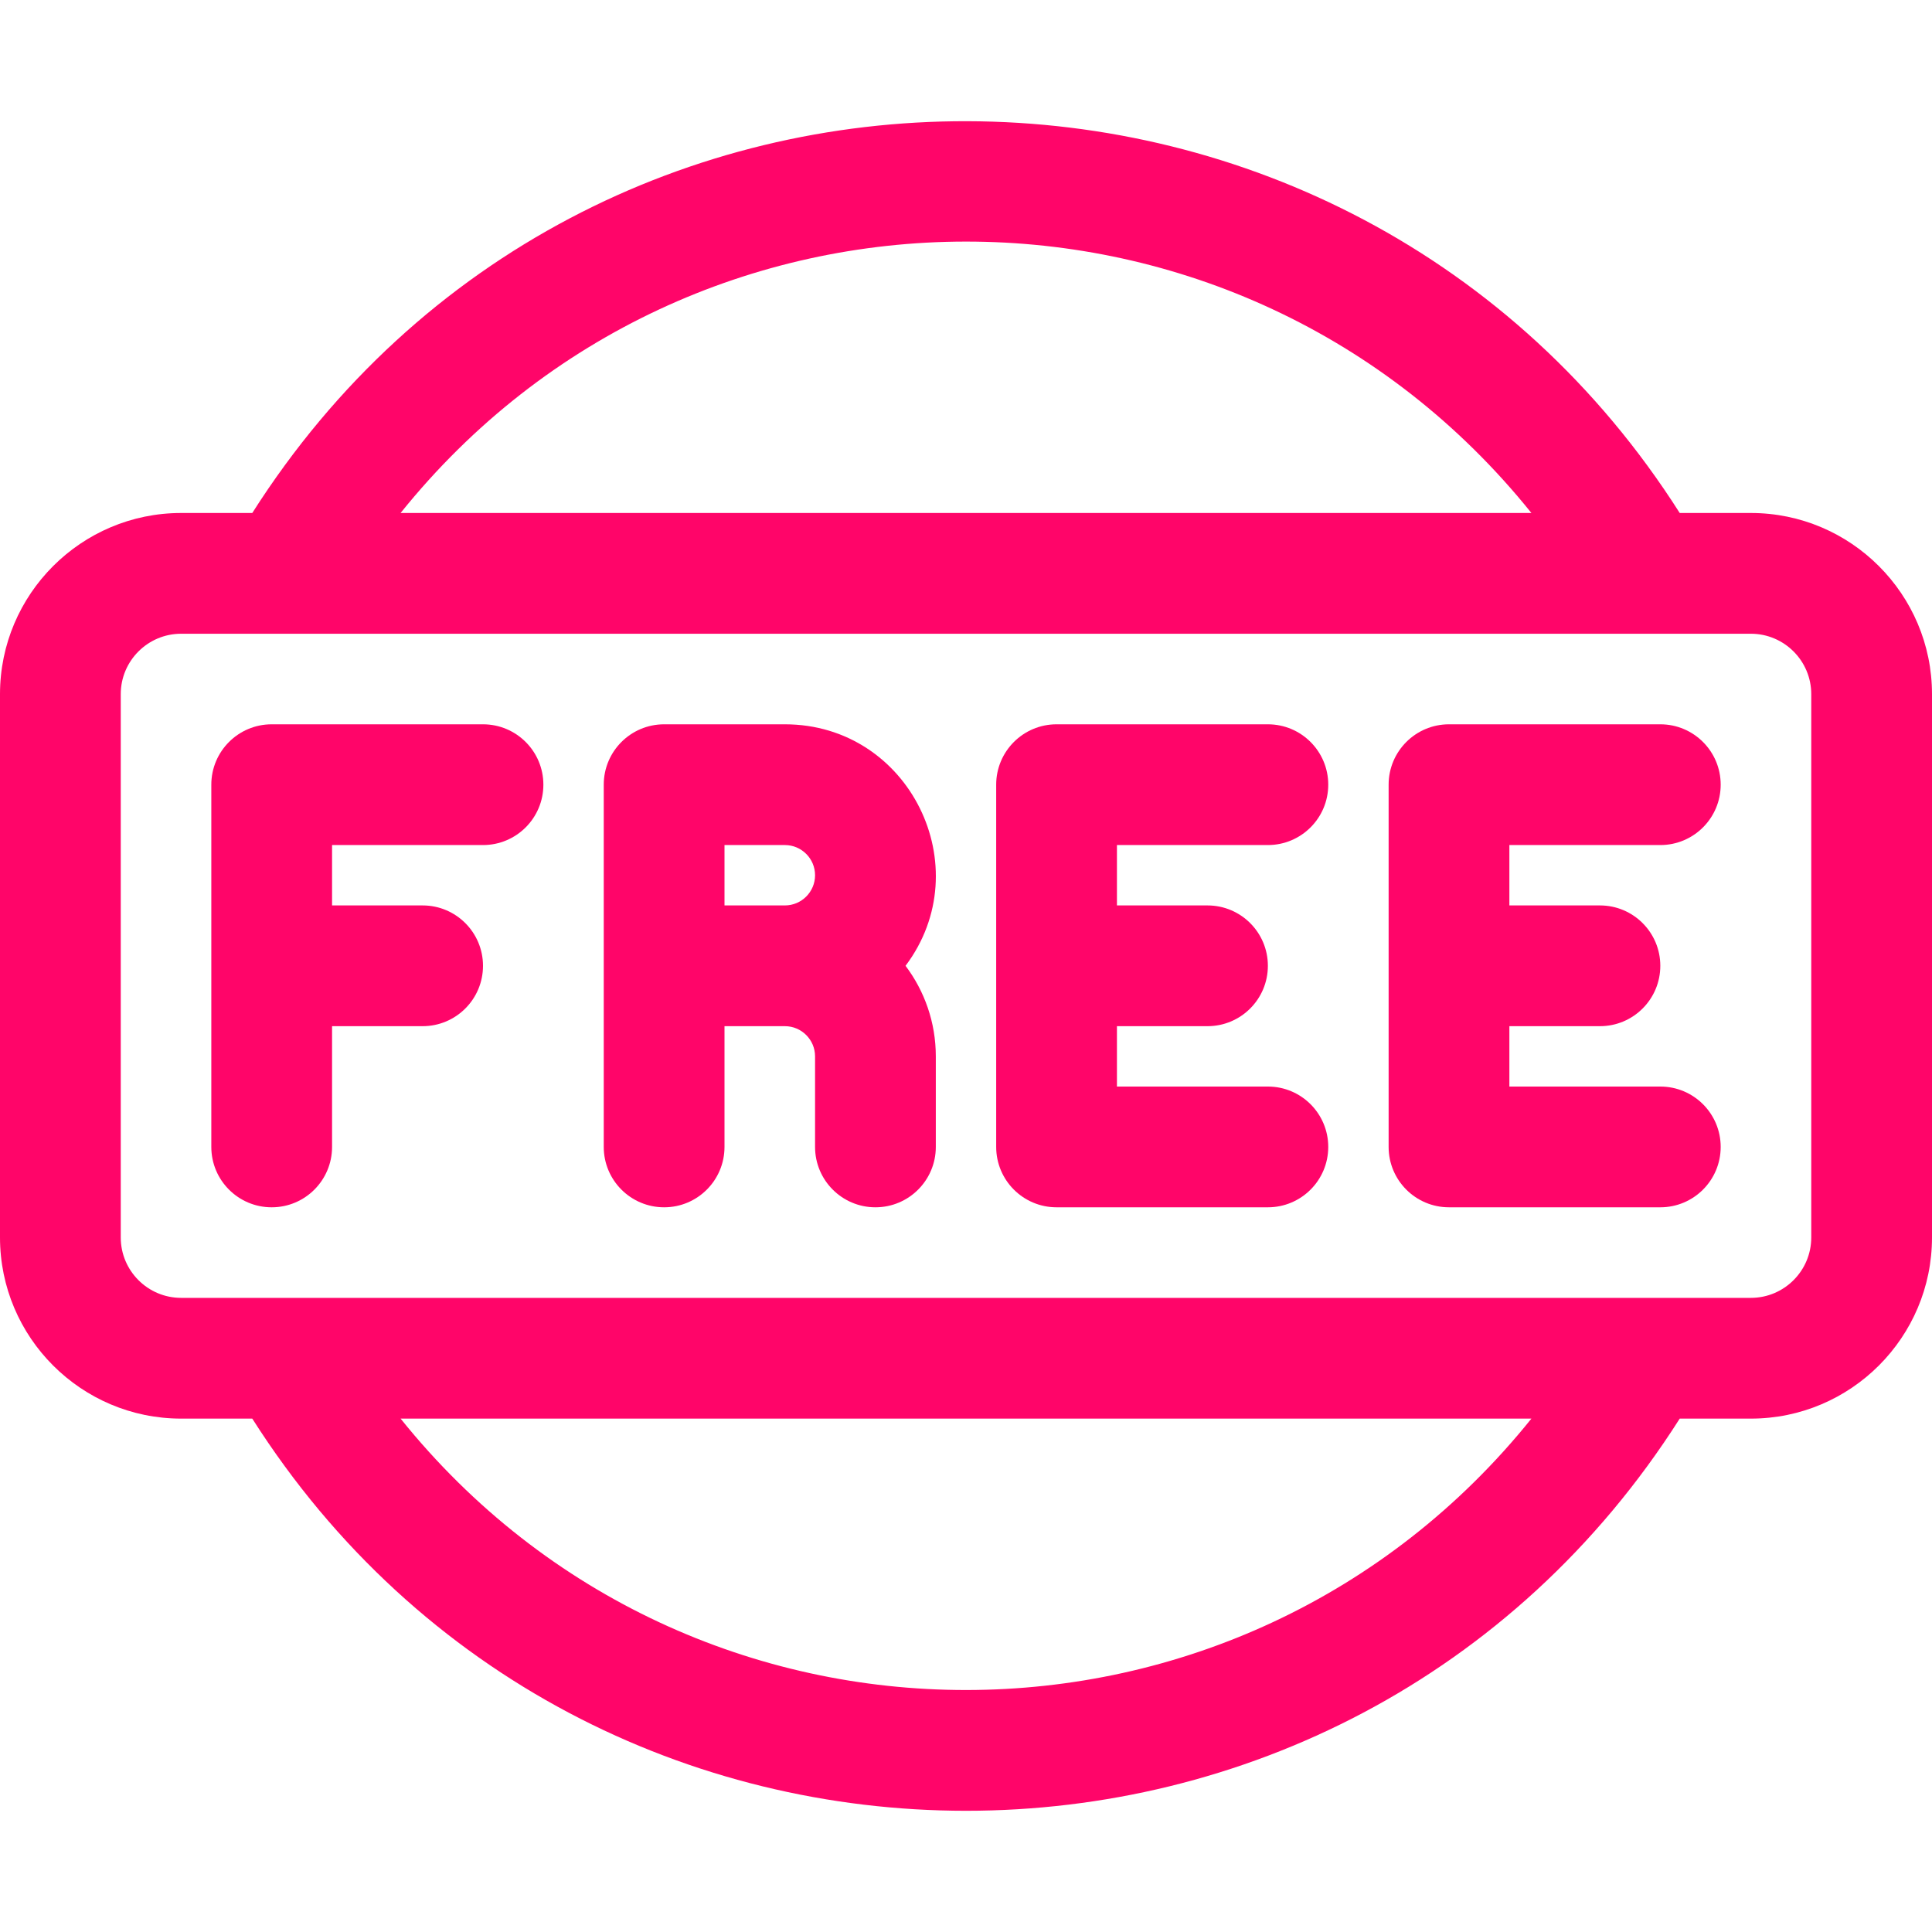
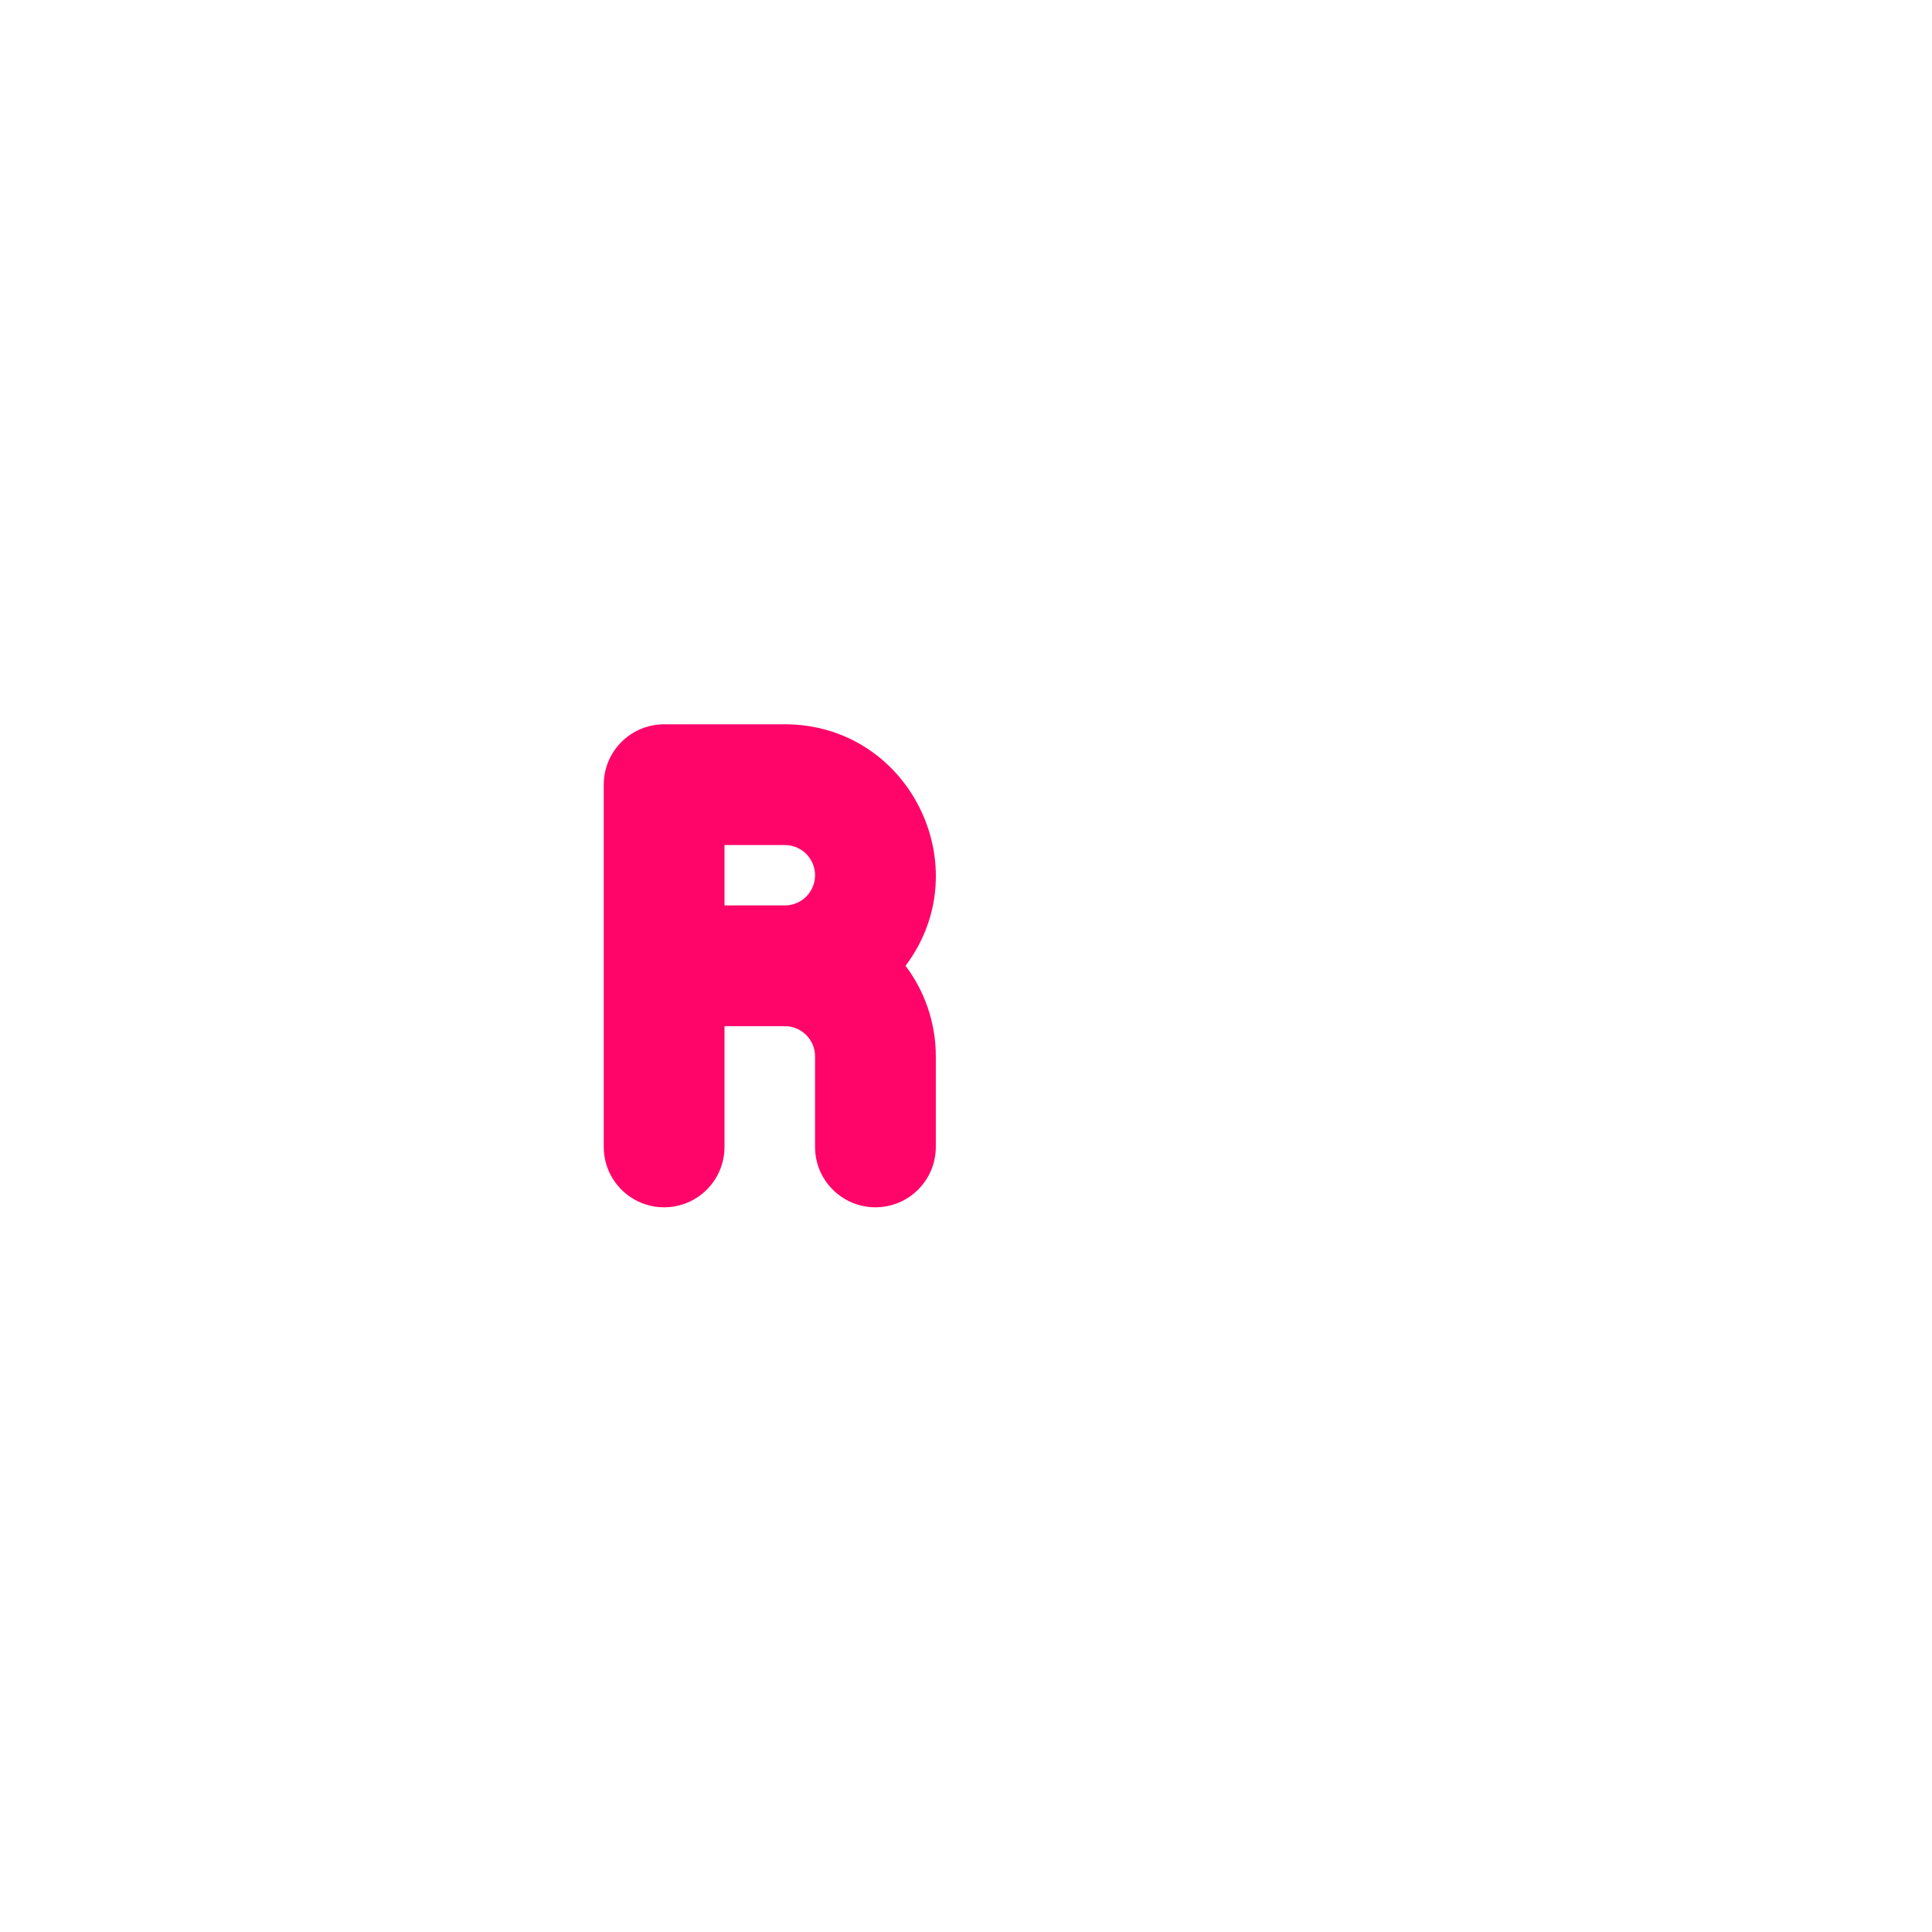
<svg xmlns="http://www.w3.org/2000/svg" width="512" height="512" x="0" y="0" viewBox="0 0 512 512" style="enable-background:new 0 0 512 512" xml:space="preserve" class="">
  <g>
    <g>
-       <path d="m440 223.948c8.837 0 16-7.164 16-16s-7.163-16-16-16h-56c-8.837 0-16 7.164-16 16v96c0 8.836 7.163 16 16 16h56c8.837 0 16-7.164 16-16s-7.163-16-16-16h-40v-16h24c8.837 0 16-7.164 16-16s-7.163-16-16-16h-24v-16z" fill="#ff0569" data-original="#000000" style="" class="" />
-       <path d="m336 223.948c8.837 0 16-7.164 16-16s-7.163-16-16-16h-56c-8.837 0-16 7.164-16 16v96c0 8.836 7.163 16 16 16h56c8.837 0 16-7.164 16-16s-7.163-16-16-16h-40v-16h24c8.837 0 16-7.164 16-16s-7.163-16-16-16h-24v-16z" fill="#ff0569" data-original="#000000" style="" class="" />
-       <path d="m128 191.948h-56c-8.837 0-16 7.164-16 16v96c0 8.836 7.163 16 16 16s16-7.164 16-16v-32h24c8.837 0 16-7.164 16-16s-7.163-16-16-16h-24v-16h40c8.837 0 16-7.164 16-16s-7.163-16-16-16z" fill="#ff0569" data-original="#000000" style="" class="" />
      <path d="m208 191.948h-32c-8.837 0-16 7.164-16 16v96c0 8.836 7.163 16 16 16s16-7.164 16-16v-32h16c4.411 0 8 3.589 8 8v24c0 8.836 7.163 16 16 16s16-7.164 16-16v-24c0-8.998-2.988-17.31-8.022-24 19.65-26.116 1.059-64-31.978-64zm-16 48v-16h16c4.411 0 8 3.589 8 8s-3.589 8-8 8z" fill="#ff0569" data-original="#000000" style="" class="" />
-       <path d="m464 135.948h-18.856c-87.515-137.652-289.78-139.215-378.288 0h-18.856c-26.468 0-48 21.533-48 48v144c0 26.467 21.532 48 48 48h18.856c88.092 138.56 290.179 138.587 378.288 0h18.856c26.468 0 48-21.533 48-48v-144c0-26.467-21.532-48-48-48zm-58.162 0h-299.676c76.953-95.759 222.493-96.045 299.676 0zm-299.676 240h299.677c-76.954 95.759-222.494 96.045-299.677 0zm373.838-48c0 8.822-7.178 16-16 16h-416c-8.822 0-16-7.178-16-16v-144c0-8.822 7.178-16 16-16h416c8.822 0 16 7.178 16 16z" fill="#ff0569" data-original="#000000" style="" class="" />
    </g>
  </g>
</svg>